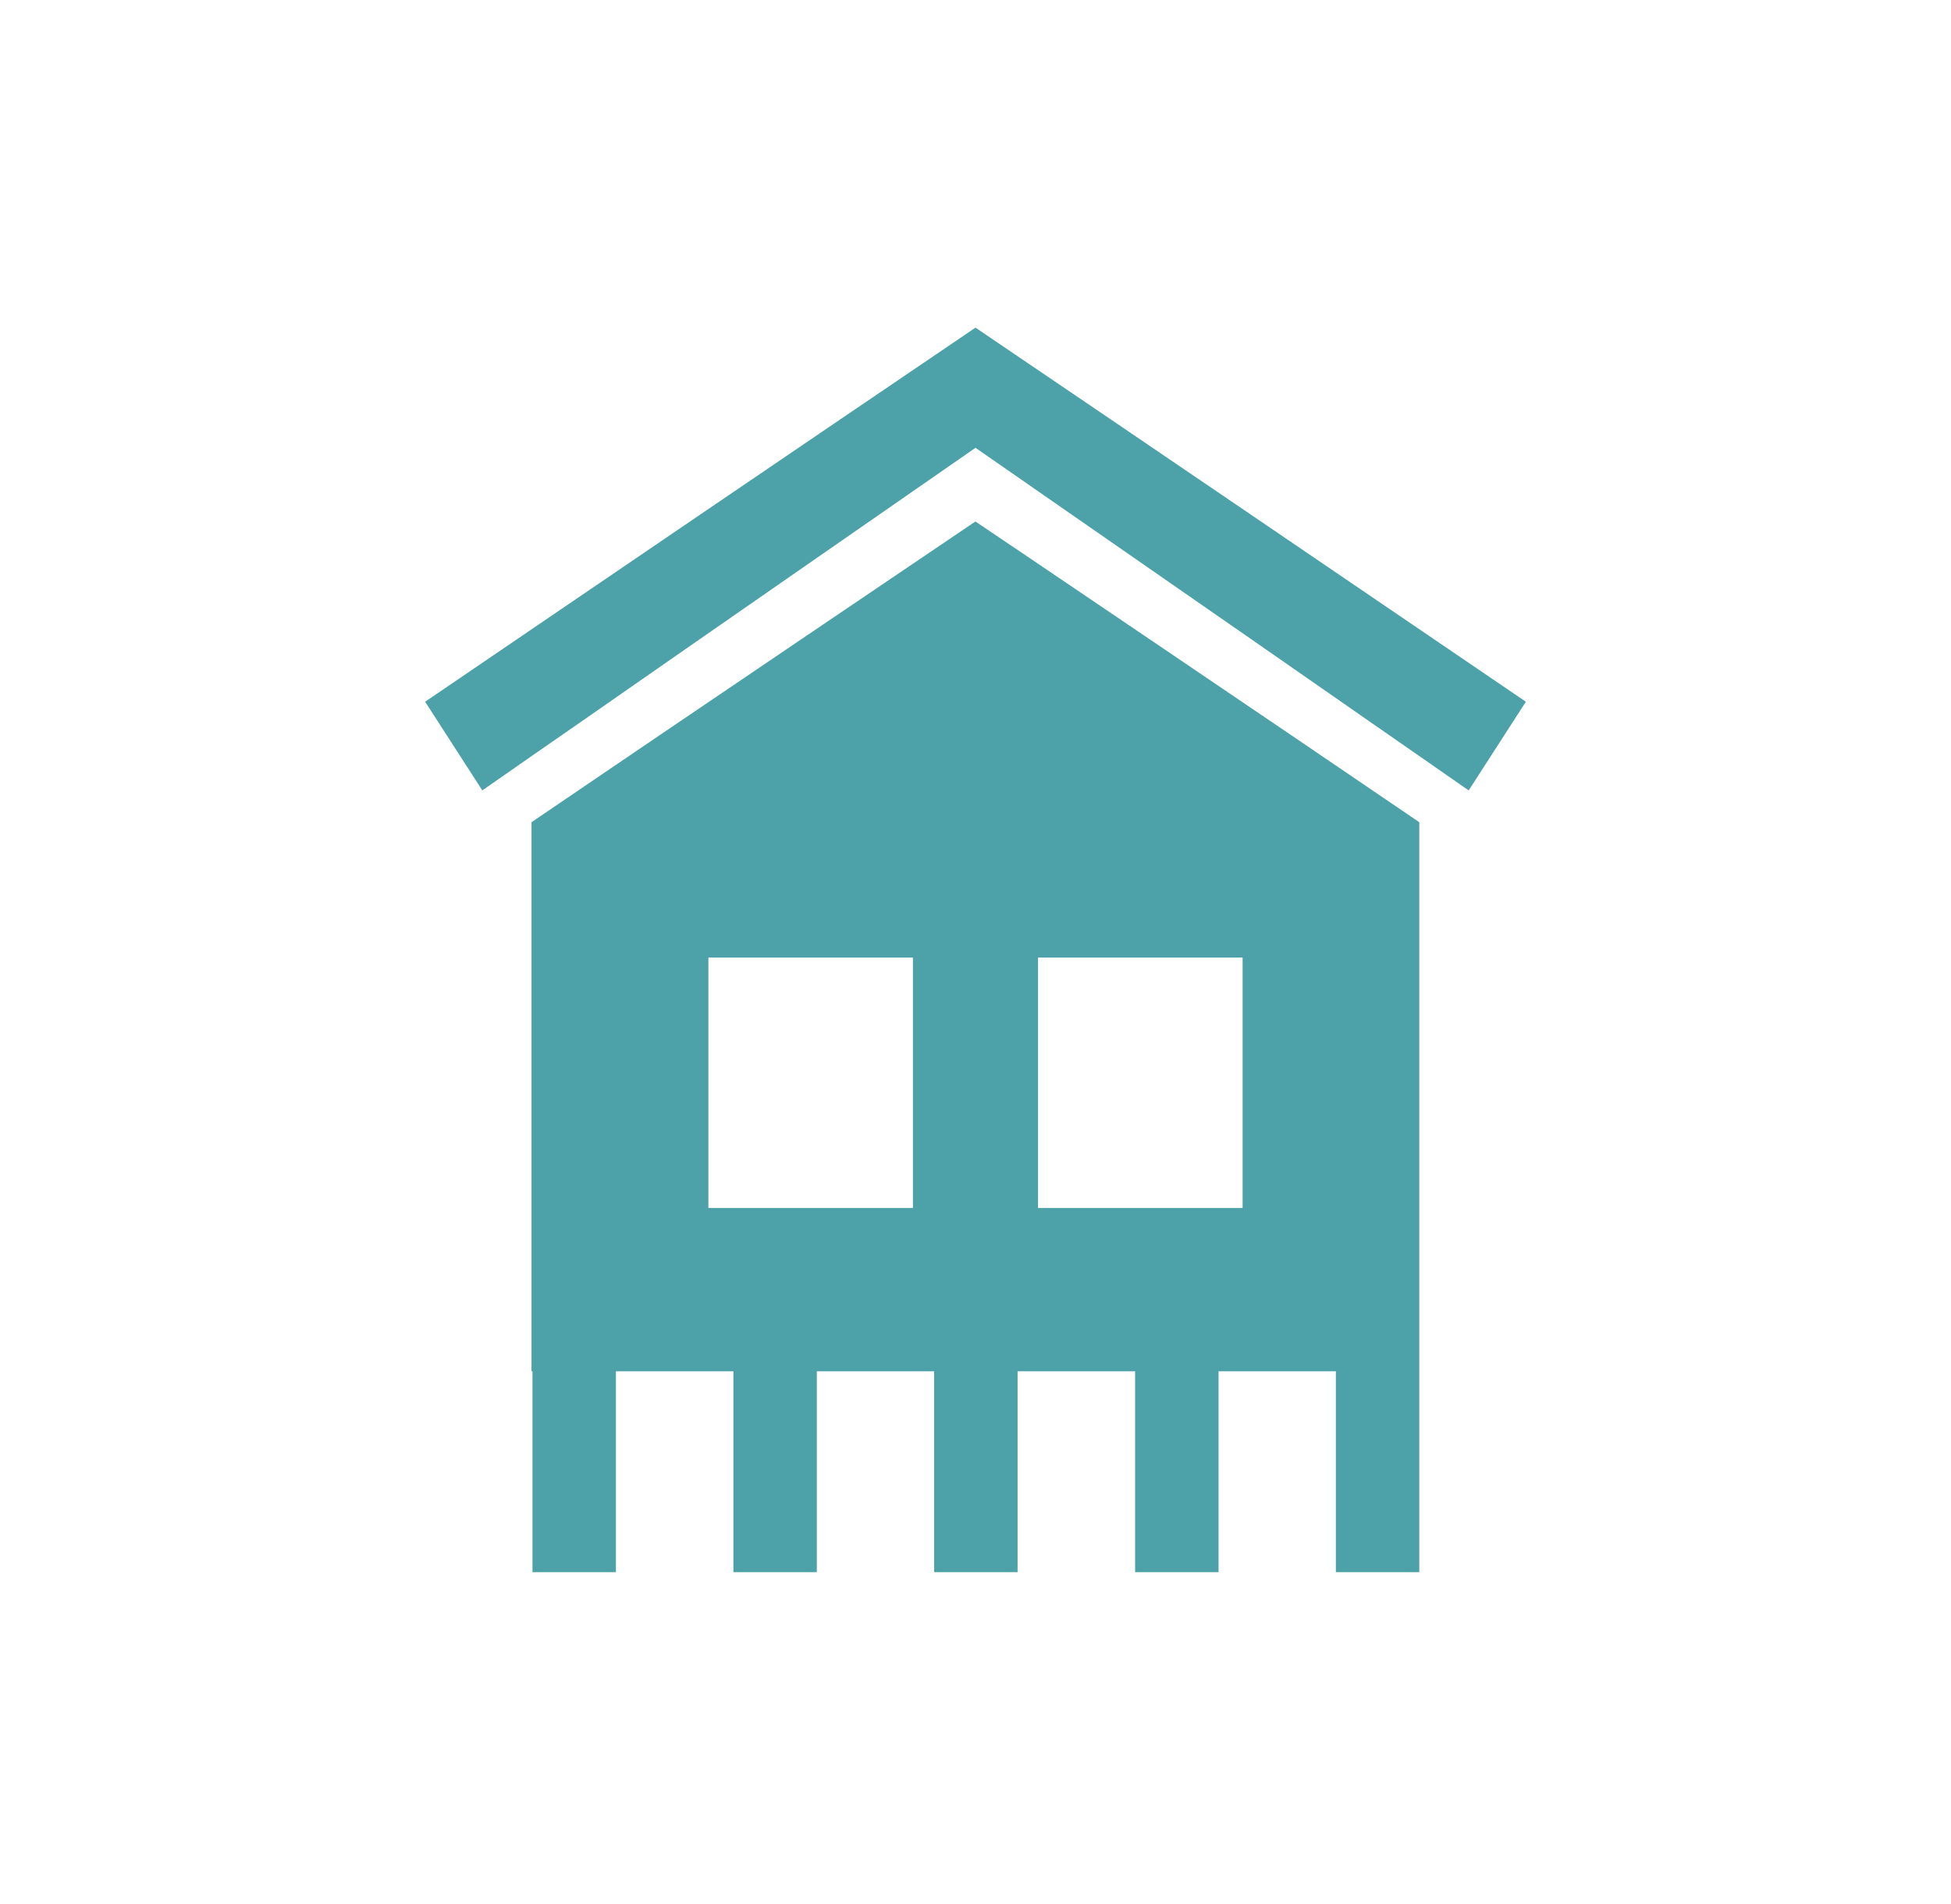
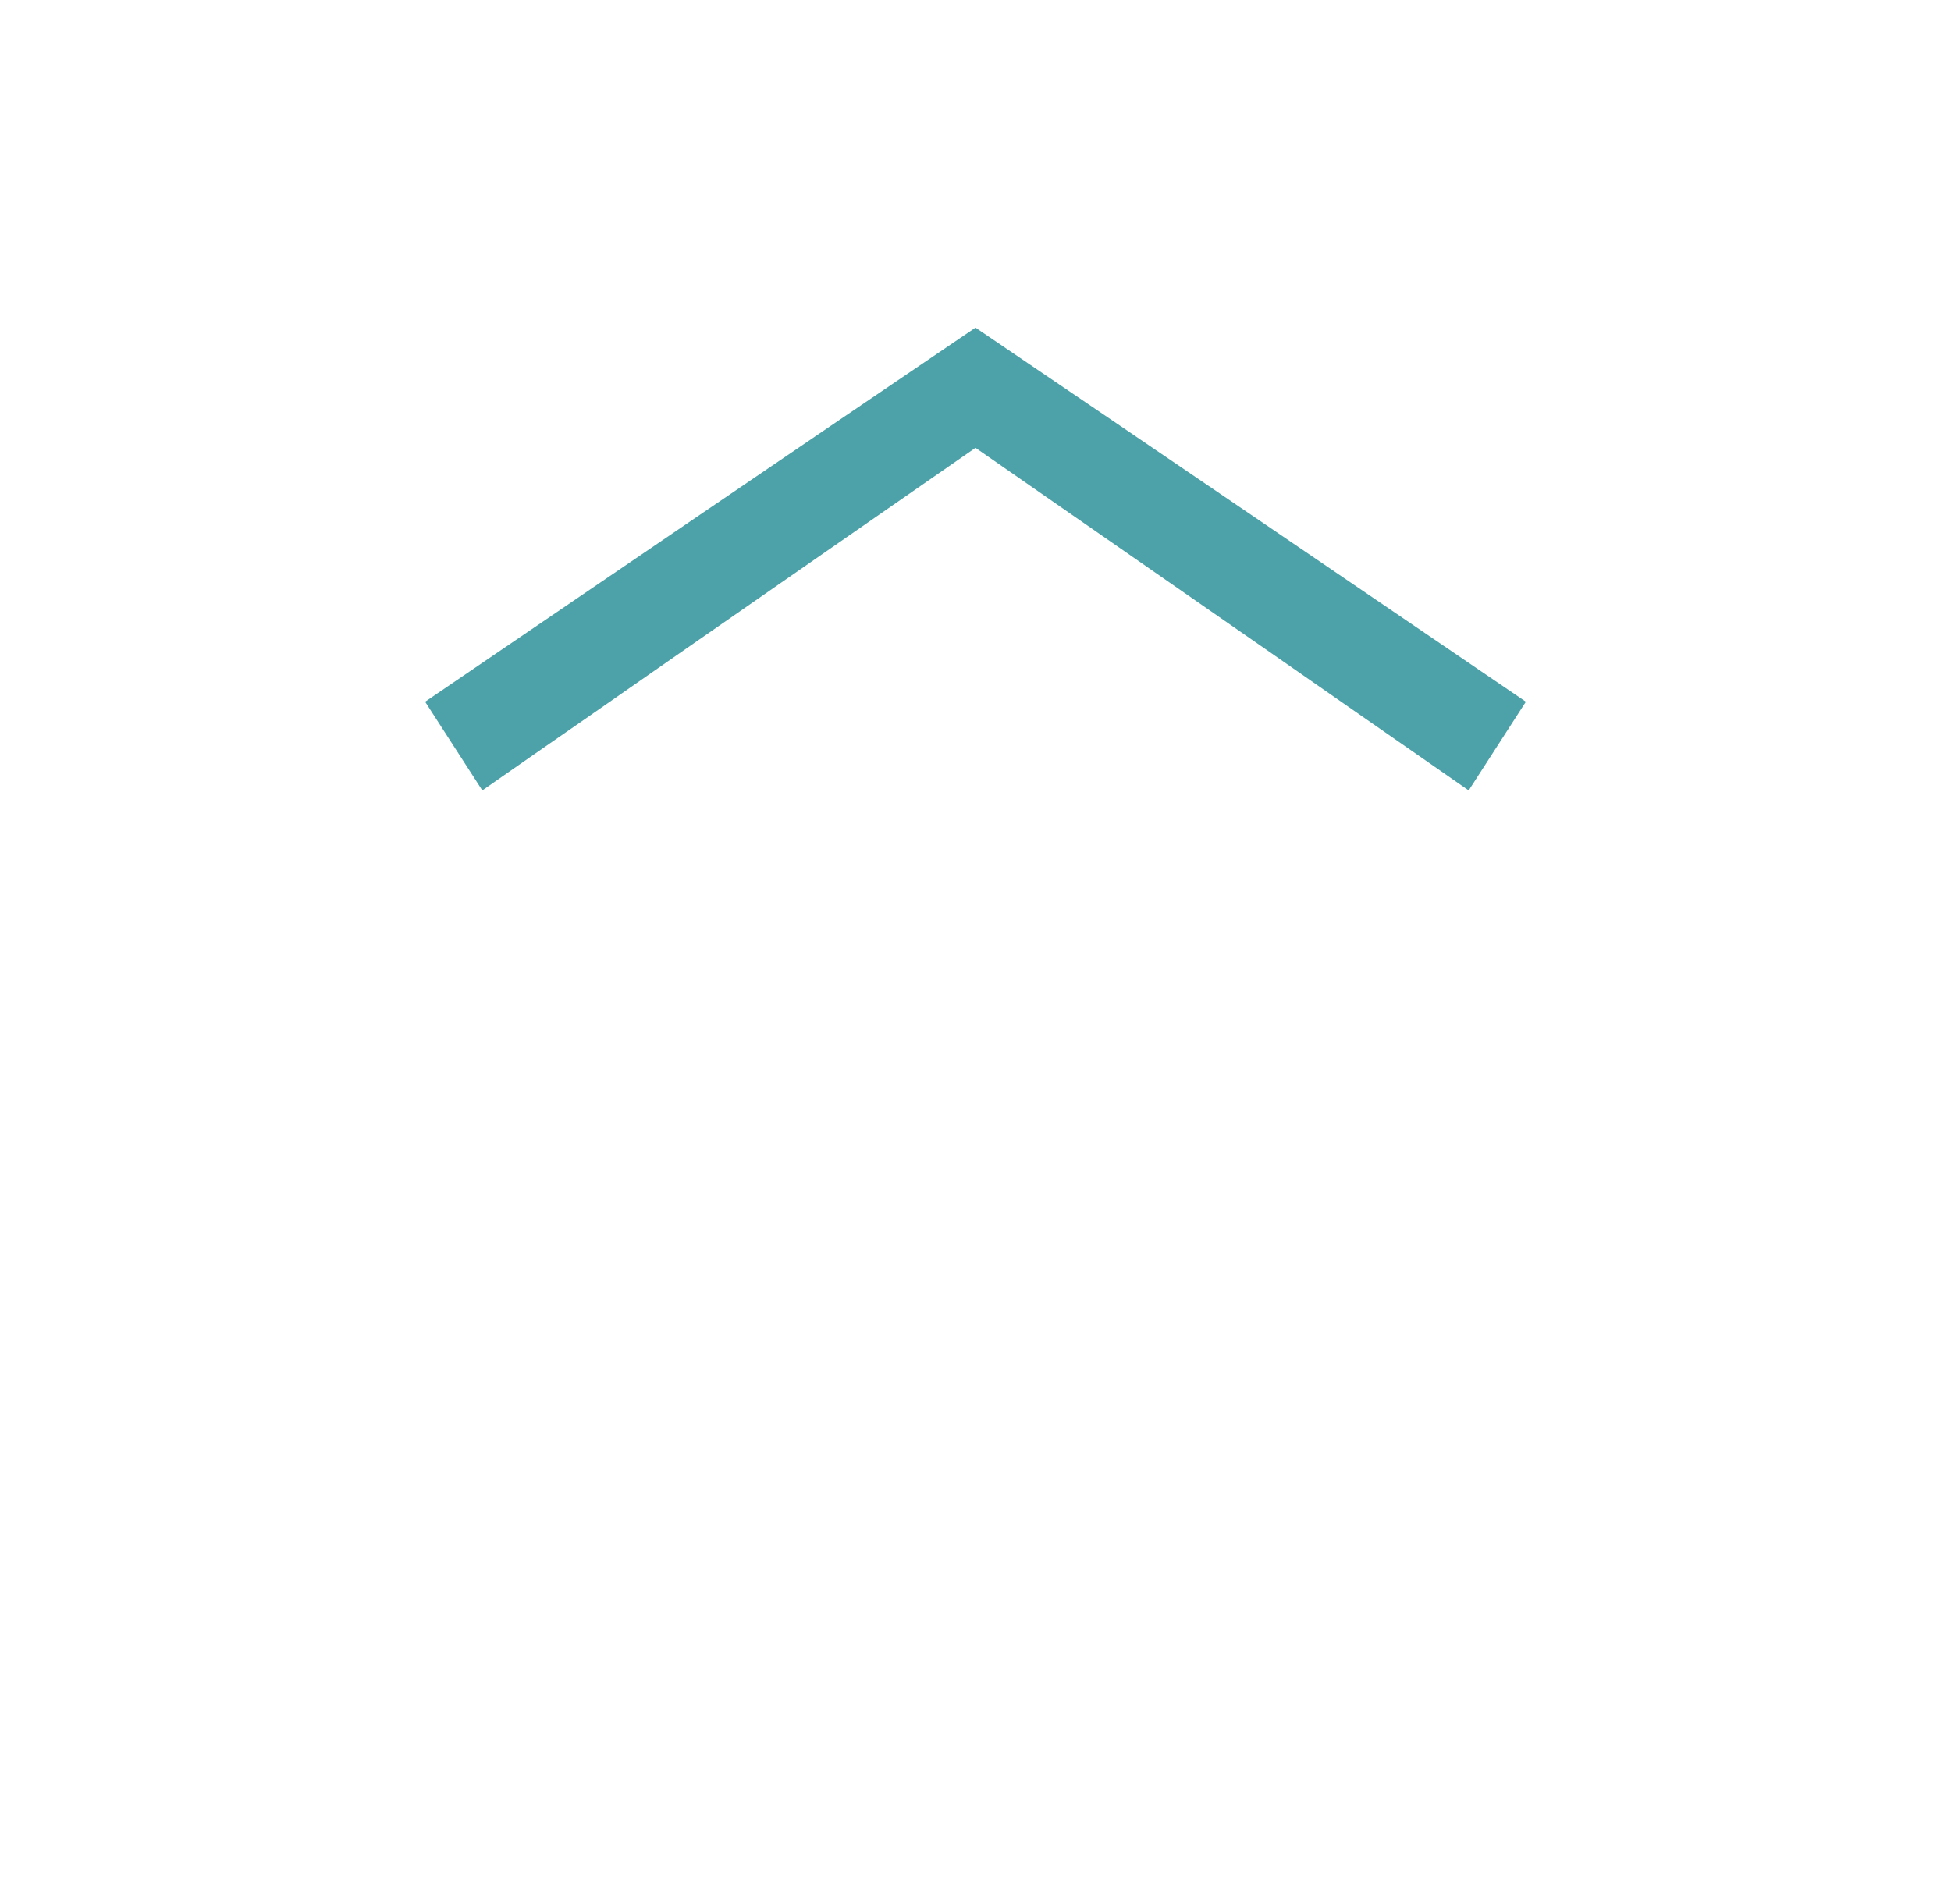
<svg xmlns="http://www.w3.org/2000/svg" width="42" height="41" viewBox="0 0 42 41" fill="none">
  <path d="M21 7.054C24.783 9.617 29.081 12.545 32.848 15.108L31.617 17.017C31.573 16.983 29.446 15.51 29.337 15.432C26.863 13.707 23.498 11.379 21 9.641C18.502 11.376 15.137 13.707 12.663 15.432C12.554 15.507 10.427 16.983 10.383 17.017L9.152 15.108C12.918 12.545 17.217 9.617 21 7.054Z" fill="#4CA2A8" />
-   <path d="M21 11.226C21 11.226 14.142 15.861 11.442 17.702V29.523H11.463V33.848H13.259V29.523H15.788V33.848H17.584V29.523H20.11V33.848H21.906V29.523H24.436V33.848H26.232V29.523H28.758V33.848H30.554V17.702C27.854 15.861 21.003 11.226 20.996 11.226H21ZM19.653 26.008H15.25V20.616H19.653V26.008ZM26.75 26.008H22.346V20.616H26.75V26.008Z" fill="#4CA2A8" />
</svg>